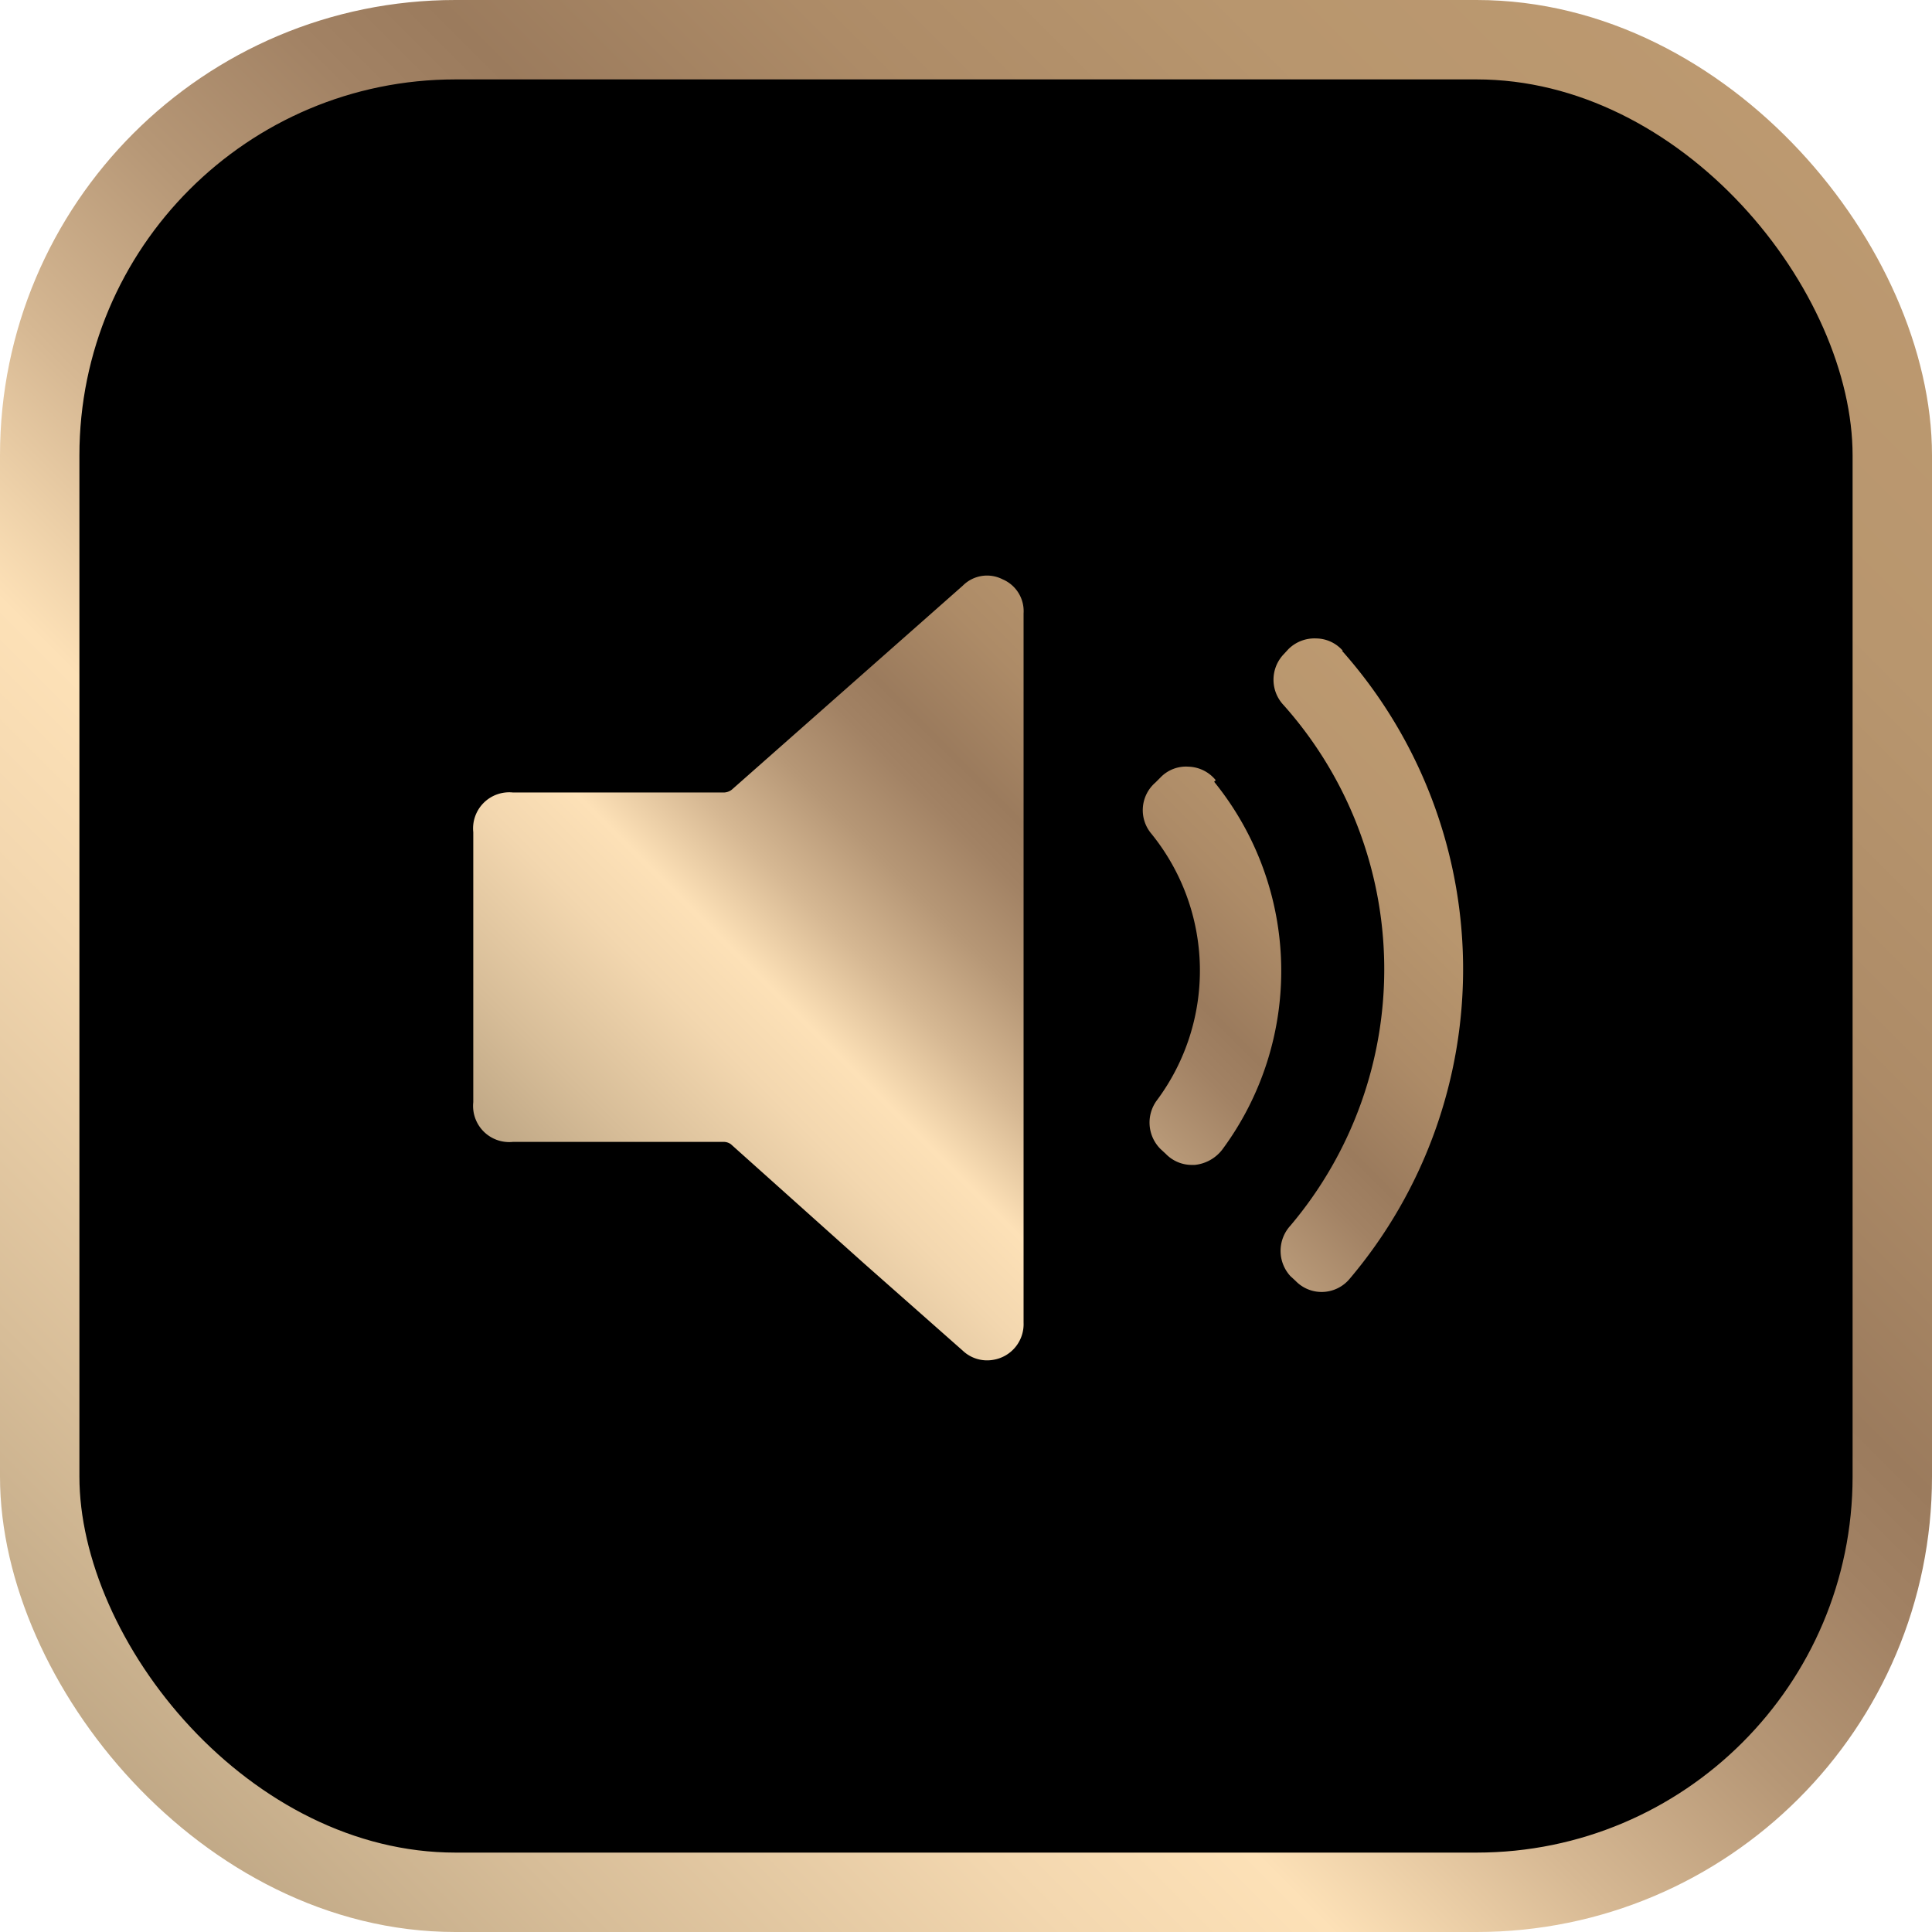
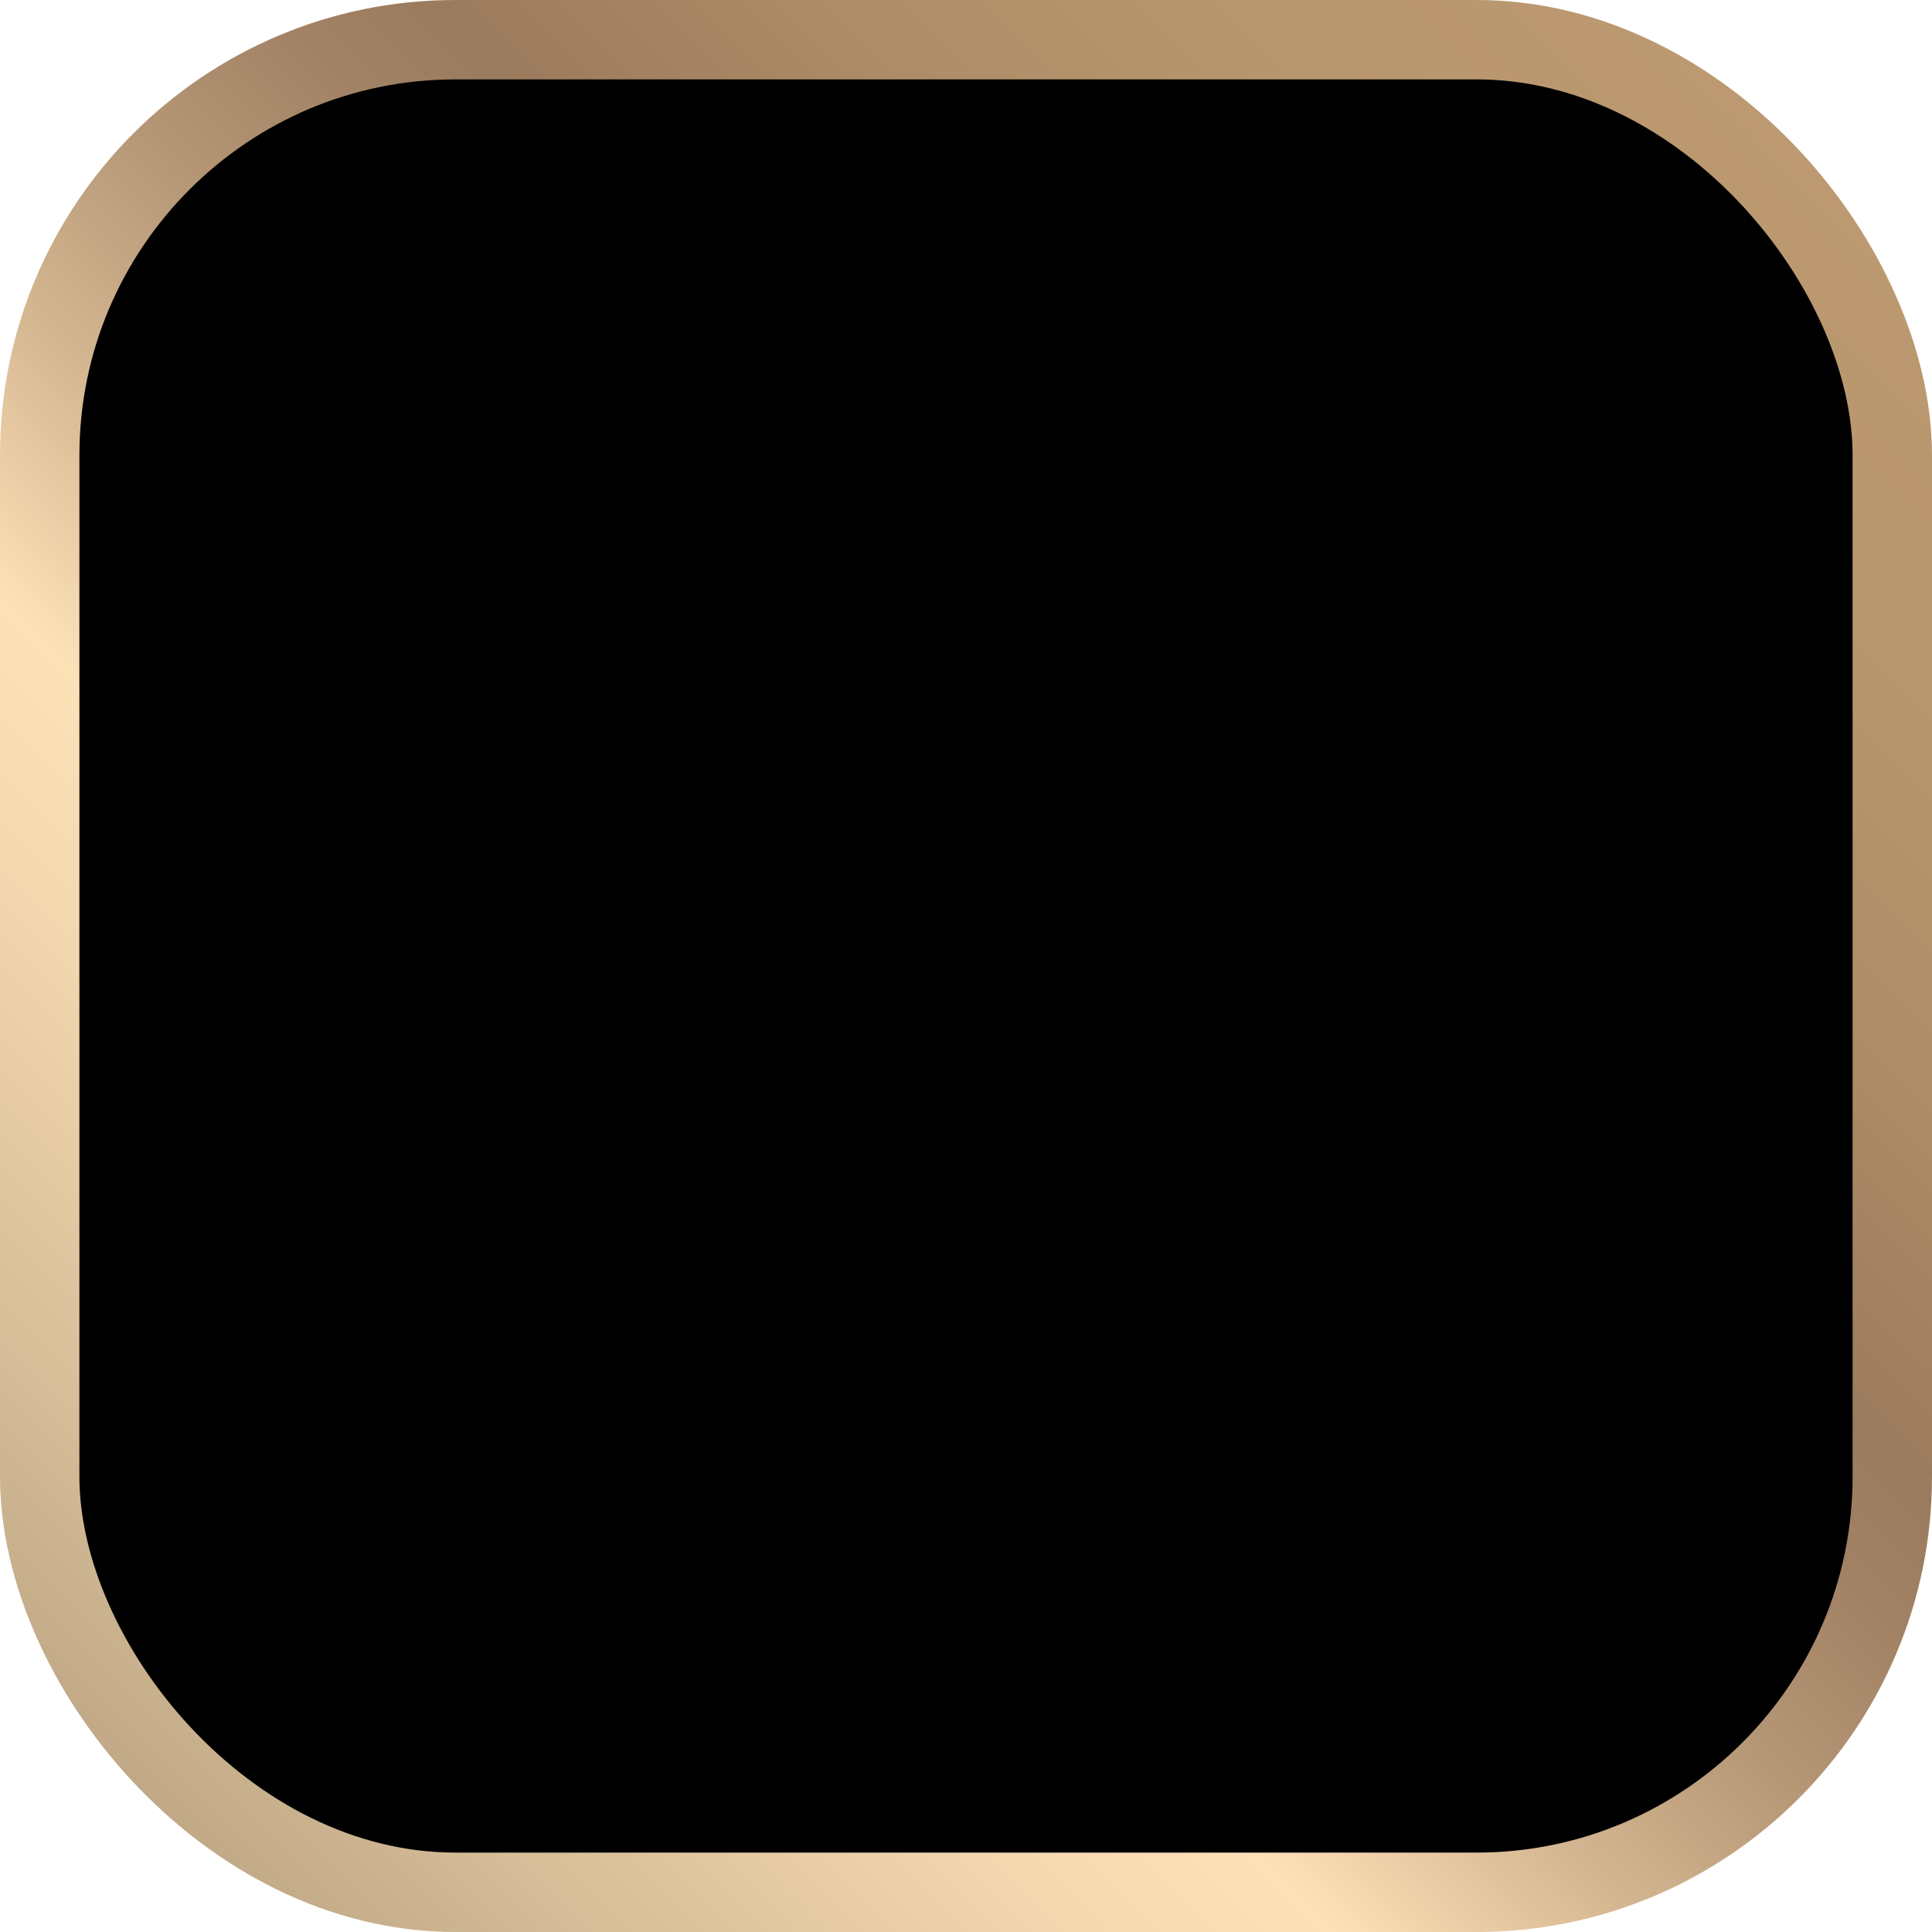
<svg xmlns="http://www.w3.org/2000/svg" xmlns:xlink="http://www.w3.org/1999/xlink" viewBox="0 0 48.66 48.66">
  <defs>
    <linearGradient id="a" x1="3.36" y1="45.3" x2="45.3" y2="3.36" gradientUnits="userSpaceOnUse">
      <stop offset="0" stop-color="#c0a886" />
      <stop offset=".1" stop-color="#d7bd98" />
      <stop offset=".24" stop-color="#f3d7af" />
      <stop offset=".32" stop-color="#fde1b7" />
      <stop offset=".41" stop-color="#d6b893" />
      <stop offset=".5" stop-color="#b69776" />
      <stop offset=".58" stop-color="#a28264" />
      <stop offset=".63" stop-color="#9b7b5d" />
      <stop offset=".74" stop-color="#ad8b67" />
      <stop offset=".87" stop-color="#b8966e" />
      <stop offset="1" stop-color="#bc9970" />
    </linearGradient>
    <linearGradient id="b" x1="16.56" y1="32.78" x2="33.38" y2="15.95" xlink:href="#a" />
  </defs>
  <g data-name="Layer 2">
    <g data-name="Layer 1">
      <rect x="1" y="1" width="46.66" height="46.66" rx="10.47" style="stroke-linecap:round;stroke-linejoin:round;stroke-width:2px;stroke:url(#a)" />
-       <path d="M25.25 14.59a.86.86 0 0 0-1 .16l-5.82 5.14a.34.34 0 0 1-.22.07h-5.29a.91.91 0 0 0-1 1v6.8a.91.91 0 0 0 1 1h5.3a.31.31 0 0 1 .19.06l3.35 3 2.49 2.2a.89.89 0 0 0 .76.23.91.91 0 0 0 .77-.94V15.45a.87.87 0 0 0-.53-.86zm5.37 5.06a.92.92 0 0 0-.68-.34.89.89 0 0 0-.71.27l-.13.13A.92.92 0 0 0 29 21a5.47 5.47 0 0 1 .14 6.71.94.94 0 0 0 .09 1.23l.13.12a.91.91 0 0 0 .66.28h.07a1 1 0 0 0 .69-.38 7.56 7.56 0 0 0-.2-9.27zm3.2-3.26a.9.9 0 0 0-.67-.31.93.93 0 0 0-.7.27l-.12.13a.93.93 0 0 0 0 1.28 10 10 0 0 1 .17 13.11.94.94 0 0 0 0 1.27l.13.12a.91.91 0 0 0 .66.28.92.92 0 0 0 .71-.34 12.07 12.07 0 0 0-.2-15.81z" style="fill:url(#b)" />
    </g>
  </g>
</svg>